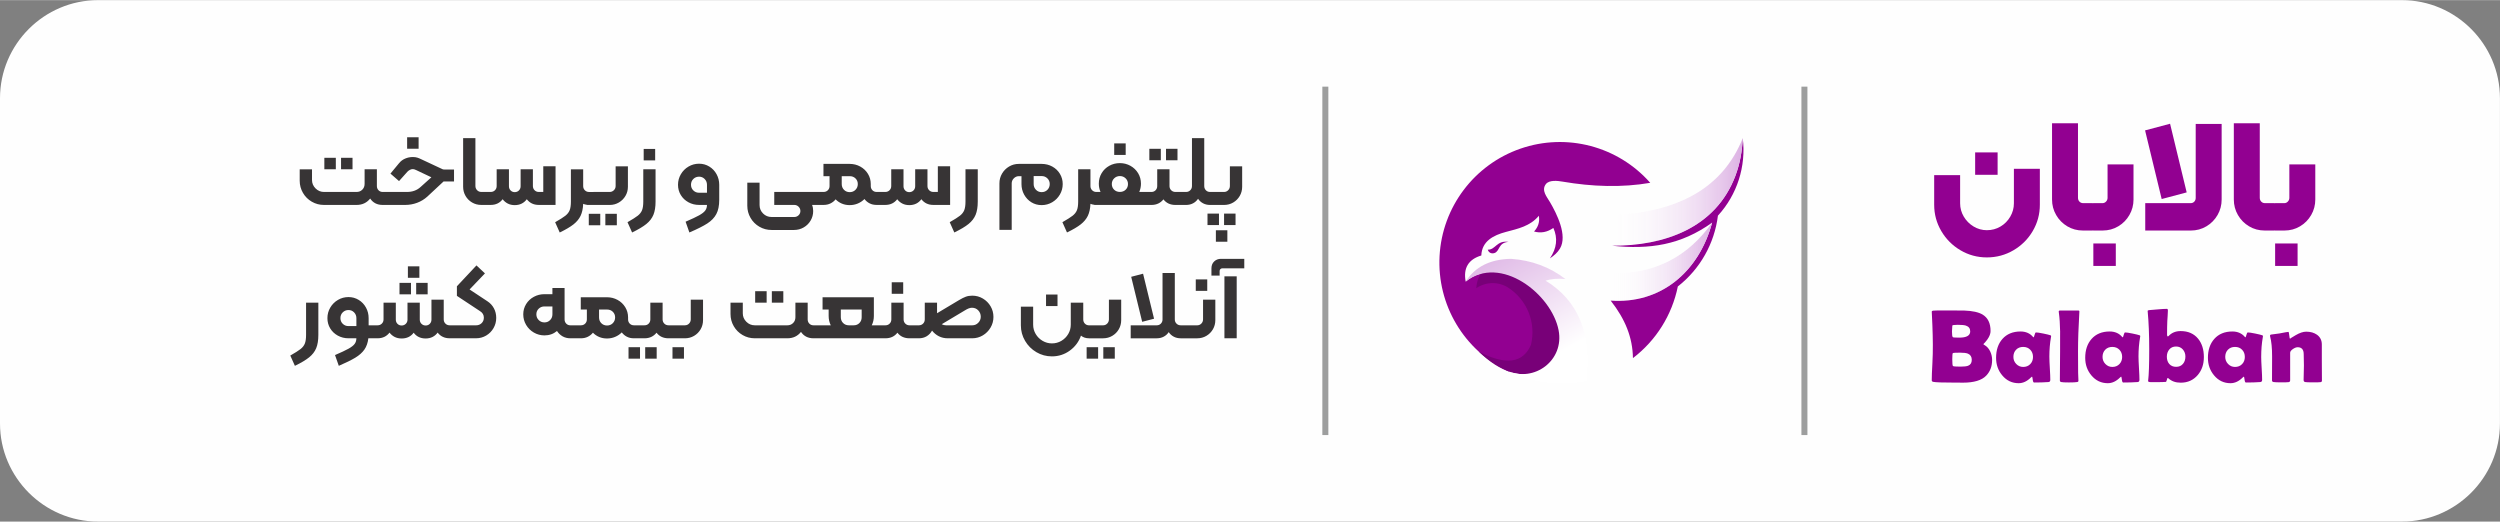
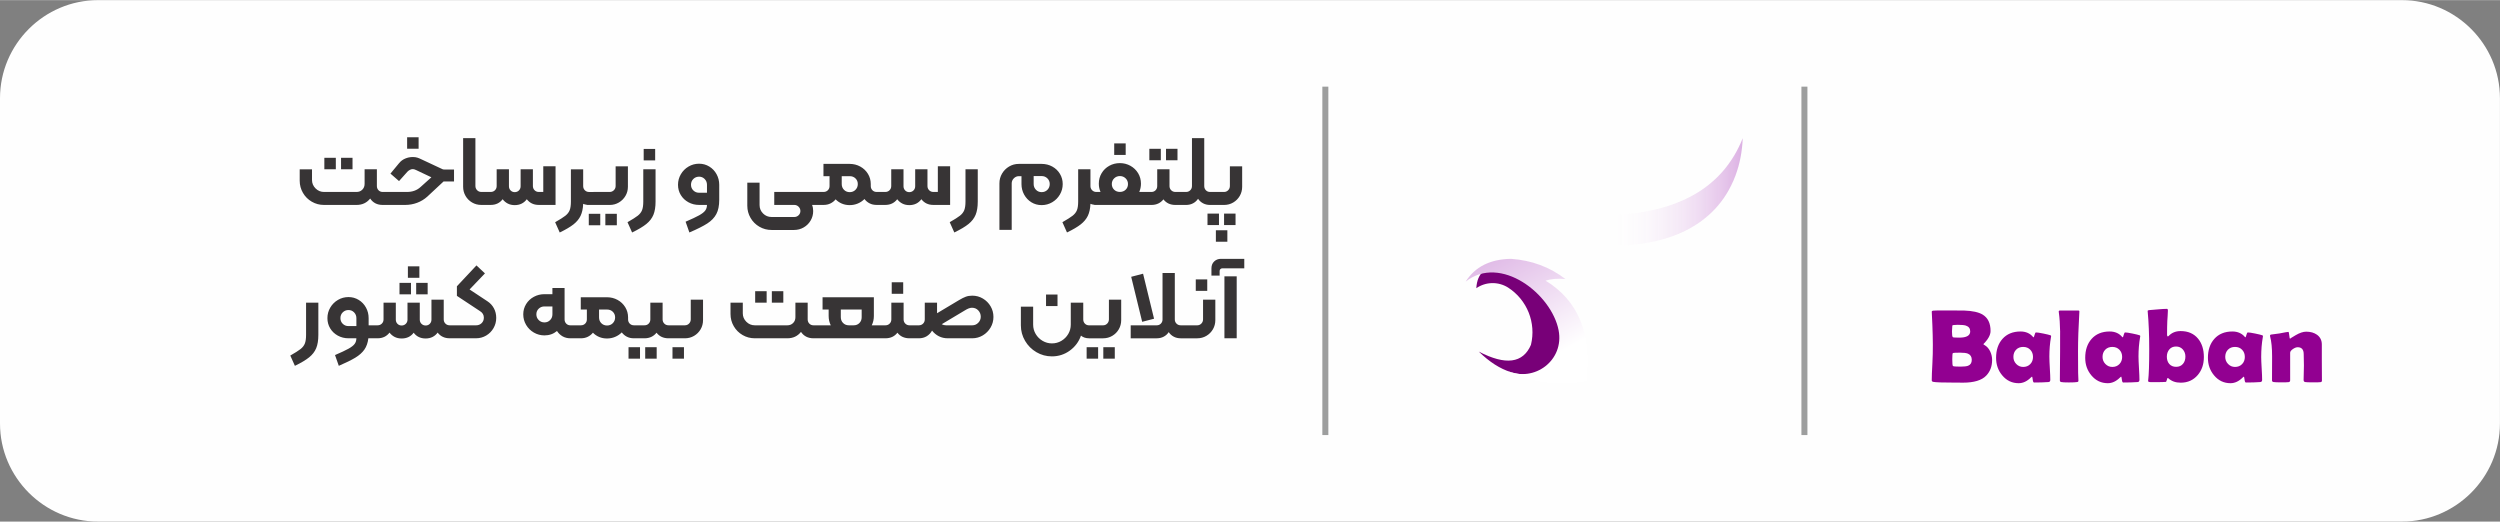
<svg xmlns="http://www.w3.org/2000/svg" xmlns:xlink="http://www.w3.org/1999/xlink" xml:space="preserve" width="3.613in" height="0.754in" version="1.1" style="shape-rendering:geometricPrecision; text-rendering:geometricPrecision; image-rendering:optimizeQuality; fill-rule:evenodd; clip-rule:evenodd" viewBox="0 0 3612.6 753.54">
  <rect x="0" y="0" width="3612.6" height="753.54" fill="#808080" stroke="none" />
  <defs>
    <style type="text/css">
   
    .fil0 {fill:#FEFEFE}
    .fil7 {fill:#9D9E9E}
    .fil4 {fill:#780078}
    .fil1 {fill:#920091}
    .fil8 {fill:#373435;fill-rule:nonzero}
    .fil6 {fill:#920091;fill-rule:nonzero}
    .fil2 {fill:url(#id0)}
    .fil3 {fill:url(#id1)}
    .fil5 {fill:url(#id2)}
   
  </style>
    <linearGradient id="id0" gradientUnits="userSpaceOnUse" x1="2326.15" y1="277.21" x2="2518.35" y2="277.21">
      <stop offset="0" style="stop-opacity:0; stop-color:white" />
      <stop offset="1" style="stop-opacity:1; stop-color:#DCB1E3" />
    </linearGradient>
    <linearGradient id="id1" gradientUnits="userSpaceOnUse" xlink:href="#id0" x1="2327.49" y1="378.05" x2="2474.11" y2="378.05">
  </linearGradient>
    <linearGradient id="id2" gradientUnits="userSpaceOnUse" x1="2109.23" y1="385.83" x2="2197.21" y2="541.93">
      <stop offset="0" style="stop-opacity:1; stop-color:#DEB6E5" />
      <stop offset="1" style="stop-opacity:1; stop-color:white" />
    </linearGradient>
  </defs>
  <g id="Layer_x0020_1">
    <path class="fil0" d="M141.73 0l3329.06 0c77.95,0 141.73,63.78 141.73,141.73l0 470.06c0,77.95 -63.78,141.73 -141.73,141.73l-3329.06 0c-77.95,0 -141.73,-63.78 -141.73,-141.73l0 -470.06c0,-77.95 63.78,-141.73 141.73,-141.73z" />
-     <path class="fil1" d="M2482.48 311.43c27.74,-30.27 40.85,-71.16 35.87,-111.92 -0.87,18.77 -4,36.63 -10.63,54.27 -28.46,75.71 -103.06,101.48 -178.33,101.12 54.46,5.69 99.42,-0.95 144.72,-33.41 -19.56,72.21 -75.04,117.8 -146.62,112.73 21.03,26.76 31.72,53.17 32.17,83.08 33.45,-25.52 56.5,-62.31 64.88,-103.54 32.07,-25.11 52.9,-61.91 57.93,-102.33z" />
    <path class="fil2" d="M2326.15 310.65c2.16,29.5 3.24,44.25 3.24,44.25 75.28,0.36 149.87,-25.41 178.33,-101.12 6.63,-17.63 9.76,-35.5 10.63,-54.27 -28.58,71.12 -92.64,108.16 -192.19,111.13z" />
-     <path class="fil3" d="M2330.05 394.46c-1.7,26.5 -2.56,39.76 -2.56,39.76 71.58,5.07 127.06,-40.52 146.62,-112.72 -33.94,48.06 -81.69,74.59 -144.06,72.97z" />
-     <path class="fil1" d="M2384.69 264c-40.79,7.04 -83.61,5.68 -126.78,-1.74 -6.9,-1.19 -19.37,-2.76 -24.18,3.74 -6.72,9.09 1.54,18.19 6.09,25.96 9.8,16.81 25.6,48.05 14.44,66.93 -3.62,6.13 -8.78,10.38 -14.61,14.3 9.98,-14.57 11.65,-29.23 5.01,-43.99 -8.81,6.17 -18.11,7.89 -27.89,5.15 6.12,-6.66 8.43,-14.24 6.91,-22.74 -12.36,15.02 -30.03,18.68 -47.76,23.4 -17.79,4.74 -34.62,13.31 -35.35,33.99 -18.72,5.61 -26.26,18.2 -22.61,37.76 53.46,-45.62 146.52,34.23 134.3,92.8 -4.14,19.85 -18.82,36.54 -39.67,38.87 -10.64,1.19 -23.03,0.95 -33.04,-1.95 -63.89,-30.26 -103.14,-96.16 -99.32,-166.75 3.82,-70.59 49.96,-131.87 116.74,-155.06 66.79,-23.19 140.96,-3.69 187.71,49.35zm-234.78 96.59c11.23,0.4 12.78,-13.87 29.91,-11.23 -14.98,0.98 -12.33,13.46 -20.22,16.09 -4.32,1.44 -8.4,-0.43 -9.7,-4.85z" />
    <path class="fil4" d="M2144.05 391.25c-6.51,5.46 -10.08,13.8 -10.72,25.01 13.7,-9.44 31.71,-9.82 45.81,-0.97 27.61,17.69 40.93,50.98 33.13,82.84 -11.47,26.69 -36.59,29.94 -75.37,9.74 30.66,29.96 61.87,39.54 93.23,28.91 27.53,-13.8 34.89,-40.33 22.09,-79.59 -29.84,-50.79 -65.9,-72.77 -108.18,-65.94z" />
    <path class="fil5" d="M2178.06 535.75c35.13,17 76.2,22.55 114.43,14.66 8.11,-67.7 -11.58,-116.06 -59.08,-145.06 8.25,-2.59 17.83,-3.35 28.75,-2.28 -22.56,-17.36 -48.76,-27.11 -78.61,-29.24 -30.17,0.5 -52.03,11.46 -65.58,32.91 50.44,-39.82 124.22,18.06 134.28,70.34 8.38,43.57 -35.05,75.69 -74.18,58.67z" />
-     <path class="fil6" d="M2854.17 219.99l32.46 0 0 32.46 -32.46 0 0 -32.46zm16.92 151.79c-13.72,0 -26.41,-3.43 -38.06,-10.29 -11.66,-6.86 -20.92,-16.12 -27.78,-27.78 -6.86,-11.66 -10.29,-24.35 -10.29,-38.06l0 -42.75 37.49 0 0 40.69c0,6.86 1.75,13.26 5.26,19.2 3.51,5.94 8.23,10.71 14.17,14.29 5.94,3.58 12.35,5.37 19.2,5.37 7.16,0 13.72,-1.75 19.66,-5.26 5.94,-3.5 10.67,-8.27 14.17,-14.29 3.51,-6.02 5.26,-12.46 5.26,-19.31l0 -49.83 37.49 0 0 51.89c0,13.71 -3.43,26.4 -10.29,38.06 -6.86,11.66 -16.15,20.92 -27.89,27.78 -11.73,6.86 -24.54,10.29 -38.4,10.29zm138.77 -38.86c-8.23,0 -15.74,-2.02 -22.52,-6.06 -6.78,-4.04 -12.15,-9.48 -16.12,-16.34 -3.96,-6.86 -5.94,-14.33 -5.94,-22.41l0 -110.18 37.49 0 0 107.67c0,2.28 0.72,4.15 2.17,5.6 1.44,1.45 3.24,2.17 5.37,2.17l13.03 0c0.35,0 0.65,0.04 0.92,0.12 0.27,-0.08 0.57,-0.12 0.92,-0.12l13.03 0c1.98,0 3.69,-0.76 5.14,-2.29 1.45,-1.52 2.17,-3.35 2.17,-5.48l0 -48.24 37.49 0 0 50.75c0,8.08 -1.98,15.55 -5.94,22.41 -3.96,6.86 -9.33,12.31 -16.12,16.34 -6.78,4.04 -14.29,6.06 -22.52,6.06l-13.26 0c-0.35,0 -0.65,-0.04 -0.92,-0.12 -0.27,0.08 -0.57,0.12 -0.92,0.12l-13.49 0zm15.1 18.74l32.46 0 0 32.46 -32.46 0 0 -32.46zm74.76 -163.45l36.12 -9.6 24 99.21 -36.12 9.6 -24 -99.21zm65.84 105.16c2.13,0 3.89,-0.72 5.26,-2.17 1.37,-1.44 2.06,-3.24 2.06,-5.37l0 -106.98 37.49 0 0 109.27c0,8.08 -1.98,15.55 -5.94,22.41 -3.96,6.86 -9.33,12.31 -16.12,16.34 -6.78,4.04 -14.29,6.06 -22.52,6.06l-65.83 0 0 -39.55 65.61 0zm106.99 39.55c-8.23,0 -15.74,-2.02 -22.52,-6.06 -6.78,-4.04 -12.15,-9.48 -16.12,-16.34 -3.96,-6.86 -5.94,-14.33 -5.94,-22.41l0 -110.18 37.49 0 0 107.67c0,2.28 0.72,4.15 2.17,5.6 1.44,1.45 3.24,2.17 5.37,2.17l13.03 0c0.35,0 0.65,0.04 0.92,0.12 0.27,-0.08 0.57,-0.12 0.92,-0.12l13.03 0c1.98,0 3.69,-0.76 5.14,-2.29 1.45,-1.52 2.17,-3.35 2.17,-5.48l0 -48.24 37.49 0 0 50.75c0,8.08 -1.98,15.55 -5.94,22.41 -3.96,6.86 -9.33,12.31 -16.12,16.34 -6.78,4.04 -14.29,6.06 -22.52,6.06l-13.26 0c-0.35,0 -0.65,-0.04 -0.92,-0.12 -0.27,0.08 -0.57,0.12 -0.92,0.12l-13.49 0zm15.1 18.74l32.46 0 0 32.46 -32.46 0 0 -32.46z" />
    <path class="fil6" d="M2878.67 520.14c0,9.02 -2.81,16.5 -8.46,22.42 -6.43,6.81 -17.7,10.22 -33.82,10.22 -1.23,0 -2.99,-0.02 -5.3,-0.07 -2.36,0 -4.09,0 -5.22,0 -18.11,0 -28.85,-0.38 -32.29,-1.1 -1.43,-0.3 -2.13,-1.06 -2.13,-2.29 0,-5.25 0.3,-13.18 0.9,-23.83 1.09,-19.35 0.74,-36.58 0,-55.97 -0.15,-4.02 -0.43,-10.07 -0.83,-18.11l-0.07 -1.03c-0.05,-0.93 0.72,-1.48 2.31,-1.68 1.61,-0.2 7.28,-0.3 17.05,-0.3 15.67,0 24.81,0.05 27.47,0.15 12.08,0.43 20.99,2.41 26.74,5.88 7.61,4.67 11.4,12.56 11.4,23.65 0,2.89 -0.88,5.95 -2.66,9.19 -1.28,2.31 -2.94,4.62 -5,6.93 -1.83,2.01 -2.74,2.94 -2.74,2.79 0,0.35 0.63,0.88 1.91,1.61 3.44,1.96 6.13,5.07 8.11,9.34 1.76,3.82 2.64,7.89 2.64,12.2zm-31.64 -41.46c0,-4.22 -2.11,-7.01 -6.33,-8.39 -2.33,-0.73 -6.2,-1.11 -11.6,-1.11 -5.27,0 -7.93,0.4 -7.93,1.18 0,0.93 -0.07,2.33 -0.25,4.22 -0.17,1.89 -0.25,3.31 -0.25,4.24 0,4.9 0.43,7.63 1.26,8.24 0.53,0.43 3.64,0.65 9.32,0.65 10.52,0 15.79,-3.01 15.79,-9.04zm2.26 41.15c0,-4.39 -1.83,-7.38 -5.52,-8.96 -2.36,-0.98 -6.2,-1.45 -11.5,-1.45 -6.35,0 -9.79,0.22 -10.35,0.7 -0.53,0.45 -0.8,3.46 -0.8,8.99 0,5.78 0.33,8.96 0.96,9.57 0.65,0.63 4.19,0.93 10.62,0.93 5.32,0 9.04,-0.43 11.22,-1.25 3.59,-1.41 5.37,-4.24 5.37,-8.52zm112.12 -4.69c0,3.76 0.22,9.39 0.68,16.82 0.45,7.46 0.68,13.06 0.68,16.77 0,1.96 -0.85,3.02 -2.58,3.17 -6.08,0.45 -13.06,0.65 -20.92,0.65 -0.93,0 -1.56,-1.41 -1.89,-4.19 -0.3,-2.81 -0.68,-4.24 -1.13,-4.3 -0.4,0.2 -0.9,0.6 -1.53,1.23 -5.5,5.5 -11.37,8.26 -17.65,8.26 -9.57,0 -17.48,-3.77 -23.76,-11.32 -5.93,-7.06 -8.89,-15.5 -8.89,-25.31 0,-11.33 3.06,-20.44 9.19,-27.35 6.35,-7.16 15.09,-10.75 26.16,-10.75 7.66,0 13.74,2.69 18.2,8.06 0.2,0.25 0.38,0.38 0.53,0.38 0.45,0 0.98,-1.18 1.56,-3.54 0.57,-2.36 1.26,-3.54 2.06,-3.54 1.81,0 5.25,0.53 10.35,1.56 4.82,0.98 8.31,1.81 10.39,2.51 0.73,0.3 1.11,0.68 1.11,1.18 0,0.2 -0.08,0.7 -0.23,1.53 -1.56,8.89 -2.33,18.28 -2.33,28.17zm-23.65 0.4c0,-4.17 -1.31,-7.61 -3.94,-10.32 -2.61,-2.74 -6.03,-4.09 -10.25,-4.09 -4.22,0 -7.63,1.35 -10.24,4.04 -2.61,2.71 -3.89,6.15 -3.89,10.37 0,3.99 1.35,7.41 4.12,10.24 2.74,2.84 6.07,4.27 10.02,4.27 4.17,0 7.56,-1.35 10.22,-4.09 2.64,-2.71 3.97,-6.18 3.97,-10.42zm65.06 -7.94c0,13.41 0.05,23.68 0.15,30.83 0,1.13 0.07,3.07 0.22,5.8 0.15,2.51 0.22,4.44 0.22,5.82 0,1.03 -0.6,1.63 -1.83,1.83 -2.21,0.4 -6.18,0.58 -11.9,0.58 -5.88,0 -9.62,-0.18 -11.25,-0.58 -1.08,-0.25 -1.68,-0.91 -1.83,-1.98 0,-0.15 0,-1.2 0,-3.16 0,-4.37 0.05,-10.9 0.15,-19.61 0.1,-8.69 0.15,-15.22 0.15,-19.54 0,-20.59 0.03,-29.98 0.07,-28.17 -0.15,-10.82 -0.78,-20.16 -1.88,-28.02 -0.1,-0.53 -0.15,-0.95 -0.15,-1.26 0,-1.08 0.63,-1.61 1.91,-1.61l26.24 0c1.23,0 1.78,0.5 1.68,1.53l-0.07 1.33c-1.26,21.19 -1.89,39.93 -1.89,56.2zm87.41 7.54c0,3.76 0.23,9.39 0.68,16.82 0.45,7.46 0.68,13.06 0.68,16.77 0,1.96 -0.85,3.02 -2.59,3.17 -6.08,0.45 -13.06,0.65 -20.92,0.65 -0.93,0 -1.56,-1.41 -1.89,-4.19 -0.3,-2.81 -0.68,-4.24 -1.13,-4.3 -0.4,0.2 -0.9,0.6 -1.53,1.23 -5.5,5.5 -11.37,8.26 -17.65,8.26 -9.57,0 -17.48,-3.77 -23.76,-11.32 -5.93,-7.06 -8.89,-15.5 -8.89,-25.31 0,-11.33 3.06,-20.44 9.19,-27.35 6.35,-7.16 15.09,-10.75 26.16,-10.75 7.66,0 13.74,2.69 18.2,8.06 0.2,0.25 0.38,0.38 0.53,0.38 0.45,0 0.98,-1.18 1.56,-3.54 0.58,-2.36 1.26,-3.54 2.06,-3.54 1.81,0 5.25,0.53 10.35,1.56 4.82,0.98 8.31,1.81 10.39,2.51 0.73,0.3 1.11,0.68 1.11,1.18 0,0.2 -0.07,0.7 -0.23,1.53 -1.56,8.89 -2.33,18.28 -2.33,28.17zm-23.65 0.4c0,-4.17 -1.31,-7.61 -3.94,-10.32 -2.61,-2.74 -6.03,-4.09 -10.24,-4.09 -4.22,0 -7.63,1.35 -10.25,4.04 -2.61,2.71 -3.89,6.15 -3.89,10.37 0,3.99 1.35,7.41 4.12,10.24 2.74,2.84 6.07,4.27 10.02,4.27 4.17,0 7.56,-1.35 10.22,-4.09 2.64,-2.71 3.97,-6.18 3.97,-10.42zm118.09 0.37c0,10.32 -2.94,18.93 -8.84,25.84 -6.28,7.36 -14.49,11.05 -24.58,11.05 -7.36,0 -13.31,-2.11 -17.83,-6.35 -0.35,-0.3 -0.63,-0.45 -0.88,-0.45 -0.48,0 -0.95,0.91 -1.35,2.71 -0.43,1.78 -0.93,2.79 -1.51,2.96 -0.83,0.25 -7.83,0.37 -20.97,0.37 -3.09,0 -4.65,-0.55 -4.65,-1.68 0,-0.15 0.05,-0.53 0.15,-1.11 1,-7.81 1.5,-22.65 1.5,-44.57 0,-20.91 -0.73,-39.12 -2.19,-54.61l-0.07 -0.8c0,-0.8 0.76,-1.23 2.29,-1.33 1.08,-0.05 5.32,-0.4 12.78,-1.08 5.22,-0.48 9.49,-0.73 12.76,-0.73 0.93,0 1.41,0.8 1.41,2.44 0,1.91 -0.13,4.42 -0.35,7.56 -0.28,3.87 -0.45,6.43 -0.5,7.66 -0.22,4.85 -0.35,11.45 -0.35,19.83 0,1.53 0.4,2.29 1.18,2.29 0.4,0 0.75,-0.2 1.11,-0.6 4.42,-4.72 10.19,-7.08 17.35,-7.08 10.75,0 19.13,3.67 25.16,10.97 5.6,6.78 8.39,15.67 8.39,26.72zm-26.67 -0.8c0,-4.09 -1.26,-7.53 -3.74,-10.34 -2.51,-2.84 -5.75,-4.24 -9.77,-4.24 -4.12,0 -7.38,1.41 -9.74,4.24 -2.39,2.81 -3.56,6.3 -3.56,10.47 0,4.32 1.15,7.81 3.46,10.47 2.43,2.79 5.78,4.19 9.99,4.19 4.15,0 7.46,-1.46 9.89,-4.34 2.31,-2.71 3.46,-6.18 3.46,-10.45zm109.51 0.03c0,3.76 0.22,9.39 0.68,16.82 0.45,7.46 0.68,13.06 0.68,16.77 0,1.96 -0.85,3.02 -2.59,3.17 -6.07,0.45 -13.06,0.65 -20.92,0.65 -0.93,0 -1.56,-1.41 -1.88,-4.19 -0.3,-2.81 -0.68,-4.24 -1.13,-4.3 -0.4,0.2 -0.91,0.6 -1.53,1.23 -5.5,5.5 -11.37,8.26 -17.65,8.26 -9.57,0 -17.48,-3.77 -23.75,-11.32 -5.93,-7.06 -8.89,-15.5 -8.89,-25.31 0,-11.33 3.06,-20.44 9.19,-27.35 6.35,-7.16 15.09,-10.75 26.17,-10.75 7.66,0 13.74,2.69 18.2,8.06 0.2,0.25 0.38,0.38 0.53,0.38 0.45,0 0.98,-1.18 1.56,-3.54 0.58,-2.36 1.26,-3.54 2.06,-3.54 1.81,0 5.25,0.53 10.35,1.56 4.82,0.98 8.31,1.81 10.4,2.51 0.73,0.3 1.1,0.68 1.1,1.18 0,0.2 -0.07,0.7 -0.22,1.53 -1.56,8.89 -2.33,18.28 -2.33,28.17zm-23.65 0.4c0,-4.17 -1.31,-7.61 -3.94,-10.32 -2.61,-2.74 -6.02,-4.09 -10.24,-4.09 -4.22,0 -7.63,1.35 -10.24,4.04 -2.61,2.71 -3.89,6.15 -3.89,10.37 0,3.99 1.36,7.41 4.12,10.24 2.74,2.84 6.08,4.27 10.02,4.27 4.17,0 7.56,-1.35 10.22,-4.09 2.64,-2.71 3.97,-6.18 3.97,-10.42zm111.46 34.22c0,1.33 -0.68,2.08 -2.06,2.28 -1.38,0.2 -4.97,0.3 -10.75,0.3 -6.2,0 -10.02,-0.15 -11.5,-0.45 -1.46,-0.28 -2.21,-1.28 -2.21,-3.01 0,-2.31 0.08,-5.78 0.23,-10.45 0.15,-4.64 0.22,-8.16 0.22,-10.52 0,-1.81 -0.05,-4.52 -0.15,-8.13 -0.1,-3.59 -0.15,-6.3 -0.15,-8.14 0,-6.7 -2.91,-10.07 -8.76,-10.07 -1.91,0 -4.15,0.83 -6.7,2.51 -2.74,1.86 -4.12,3.69 -4.12,5.5l0 39.75c0,1.61 -0.76,2.51 -2.29,2.71 -1.7,0.2 -5.2,0.3 -10.5,0.3 -5.72,0 -9.44,-0.15 -11.15,-0.45 -1.53,-0.22 -2.29,-1.06 -2.29,-2.41 0,-3.84 0.03,-9.59 0.07,-17.3 0.05,-7.68 0.07,-13.48 0.07,-17.35 0,-12.2 -0.95,-21.8 -2.86,-28.78 -0.1,-0.43 -0.15,-0.8 -0.15,-1.11 0,-0.78 0.38,-1.3 1.11,-1.61 3.06,-0.35 7.18,-0.88 12.3,-1.63 7.76,-1.53 12.13,-2.29 13.11,-2.29 0.56,0 0.98,1.66 1.28,4.97 0.3,3.31 0.73,4.97 1.28,4.97 -0.53,0 2.11,-1.71 7.91,-5.12 5.83,-3.42 10.92,-5.12 15.29,-5.12 6.23,0 11.43,1.48 15.59,4.42 4.67,3.39 7,8.09 7,14.14l0 23.45c0,3.19 0.03,7.96 0.07,14.31 0.05,6.35 0.08,11.13 0.08,14.31z" />
    <polygon class="fil7" points="2603.12,125.02 2611.8,125.02 2611.8,628.49 2603.12,628.49 " />
    <polygon class="fil7" points="1910.84,125.02 1919.52,125.02 1919.52,628.49 1910.84,628.49 " />
    <path class="fil8" d="M468.69 227.85l16.59 0 0 16.59 -16.59 0 0 -16.59zm-49.18 285.74c6.92,-3.94 11.85,-7.07 14.78,-9.37 2.93,-2.31 5,-4.95 6.2,-7.93 1.2,-2.98 1.8,-7.17 1.8,-12.55l0 -46.59 17.74 0 0 46.59c0,7.79 -1.03,14.19 -3.1,19.19 -2.07,5 -5.48,9.43 -10.24,13.27 -4.76,3.85 -11.61,7.93 -20.55,12.26l-6.63 -14.86zm119.86 -43.7l0.09 0 6.26 0c2.41,0 4.42,-0.81 6.06,-2.45 1.63,-1.64 2.45,-3.66 2.45,-6.06l0 -24.23 17.74 0 0 24.52c0,2.41 0.79,4.43 2.38,6.06 1.59,1.63 3.58,2.45 5.99,2.45 2.4,0 4.42,-0.82 6.06,-2.45 1.64,-1.63 2.45,-3.65 2.45,-6.06l0 -24.52 17.74 0 0 24.52c0,2.41 0.82,4.43 2.45,6.06 1.63,1.63 3.65,2.45 6.06,2.45 2.4,0 4.4,-0.82 5.98,-2.45 1.59,-1.63 2.38,-3.65 2.38,-6.06l0 -28.85 17.74 0 0 28.56c0,2.4 0.82,4.42 2.45,6.06 1.63,1.63 3.65,2.45 6.06,2.45l6.26 0 0.09 0 0.09 0 32.07 0c2.98,0 5.55,-1.03 7.72,-3.1 2.16,-2.07 3.24,-4.74 3.24,-8.01 0,-4.04 -1.92,-7.21 -5.77,-9.52l-33.18 -21.92 0 -13.85 28.27 -30.15 12.26 11.54 -22.21 23.22 25.96 17.17c3.94,2.59 7.02,5.96 9.23,10.09 2.21,4.13 3.32,8.75 3.32,13.85 0,5.29 -1.3,10.19 -3.89,14.71 -2.6,4.52 -6.13,8.1 -10.6,10.75 -4.47,2.64 -9.35,3.96 -14.64,3.96l-31.79 0 -0.09 0 -0.09 0 -6.26 0c-7.31,0 -13.08,-2.74 -17.31,-8.22 -1.92,2.69 -4.35,4.78 -7.28,6.27 -2.93,1.49 -6.28,2.24 -10.02,2.24 -3.75,0 -7.09,-0.72 -10.02,-2.16 -2.93,-1.44 -5.36,-3.51 -7.28,-6.2 -4.14,5.58 -9.95,8.37 -17.45,8.37 -3.75,0 -7.09,-0.74 -10.03,-2.24 -2.93,-1.49 -5.41,-3.58 -7.43,-6.27 -4.23,5.48 -9.95,8.22 -17.17,8.22l-6.26 0 -0.09 0 -0.09 0 -6.98 0c-0.77,6.54 -2.69,12 -5.77,16.37 -3.08,4.37 -7.45,8.27 -13.13,11.69 -5.67,3.41 -13.61,7.33 -23.8,11.76l-5.48 -15.58c8.75,-3.75 15.24,-6.8 19.47,-9.16 4.23,-2.35 7.19,-4.66 8.87,-6.92 1.68,-2.26 2.52,-4.98 2.52,-8.15l-11.39 0c-5.58,0 -10.7,-1.28 -15.36,-3.82 -4.67,-2.55 -8.34,-6.03 -11.04,-10.46 -2.69,-4.42 -4.04,-9.37 -4.04,-14.85 0,-5.48 1.37,-10.56 4.11,-15.22 2.74,-4.66 6.44,-8.36 11.11,-11.11 4.66,-2.74 9.73,-4.11 15.22,-4.11 5.38,0 10.31,1.37 14.78,4.11 4.47,2.74 7.98,6.44 10.53,11.11 2.55,4.67 3.82,9.74 3.82,15.22l0 10.38 6.54 0 0.09 0zm-24.37 -10.38c0,-3.27 -1.11,-6.04 -3.32,-8.3 -2.21,-2.26 -4.9,-3.39 -8.07,-3.39 -3.27,0 -6.04,1.11 -8.3,3.32 -2.26,2.21 -3.39,5 -3.39,8.37 0,3.27 1.13,6.01 3.39,8.22 2.26,2.21 5.02,3.31 8.3,3.31l11.39 0 0 -11.54zm91.01 -74.86l0 16.59 -16.59 0 0 -16.59 16.59 0zm-12.12 23.94l0 16.59 -16.59 0 0 -16.59 16.59 0zm7.5 16.59l0 -16.59 16.59 0 0 16.59 -16.59 0zm229.2 44.71l0.09 0 8.85 0c2.41,0 4.43,-0.81 6.06,-2.45 1.63,-1.64 2.45,-3.66 2.45,-6.06l0 -14.28 -8.8 0 0 -17.74 37.93 0c5.48,0 10.56,1.27 15.22,3.82 4.66,2.55 8.36,6.06 11.1,10.53 2.74,4.47 4.11,9.4 4.11,14.78l0 2.89c0,2.4 0.79,4.42 2.38,6.06 1.59,1.63 3.58,2.45 5.99,2.45l6.25 0 0.09 0 0.09 0 9 0c2.41,0 4.4,-0.81 5.98,-2.45 1.59,-1.64 2.38,-3.66 2.38,-6.06l0 -24.23 17.74 0 0 24.23c0,2.4 0.82,4.42 2.45,6.06 1.63,1.63 3.65,2.45 6.06,2.45l9 0 0.09 0 0.09 0 14.62 0c2.31,0 4.28,-0.84 5.91,-2.52 1.63,-1.68 2.45,-3.72 2.45,-6.13l0 -28.41 17.74 0 0 29.57c0,4.81 -1.15,9.21 -3.46,13.2 -2.31,3.99 -5.46,7.17 -9.45,9.52 -3.99,2.36 -8.39,3.54 -13.2,3.54l-14.62 0 -0.09 0 -0.09 0 -9 0c-7.41,0 -13.17,-2.69 -17.31,-8.08 -2.02,2.6 -4.49,4.59 -7.43,5.99 -2.93,1.39 -6.23,2.09 -9.88,2.09l-9 0 -0.09 0 -0.09 0 -6.25 0c-3.75,0 -7.09,-0.74 -10.03,-2.24 -2.93,-1.49 -5.41,-3.58 -7.43,-6.28 -2.79,2.79 -6.01,4.95 -9.67,6.49 -3.65,1.54 -7.55,2.31 -11.69,2.31 -4.04,0 -7.79,-0.72 -11.25,-2.16 -3.46,-1.44 -6.49,-3.51 -9.09,-6.2 -2.02,2.5 -4.5,4.47 -7.43,5.91 -2.93,1.44 -6.22,2.17 -9.88,2.17l-8.85 0 -0.09 0 -0.09 0 -6.26 0c-4.23,0 -7.98,-0.94 -11.25,-2.81 -3.27,-1.88 -5.96,-4.45 -8.08,-7.72 -5.09,4.23 -11.15,6.35 -18.17,6.35 -5.48,0 -10.57,-1.37 -15.29,-4.11 -4.71,-2.74 -8.44,-6.44 -11.18,-11.11 -2.74,-4.66 -4.11,-9.73 -4.11,-15.22 0,-5.38 1.37,-10.31 4.11,-14.78 2.74,-4.47 6.46,-7.98 11.18,-10.53 4.71,-2.55 9.81,-3.82 15.29,-3.82l11.54 0 0 -8.94 17.6 0 0 45.44c0,2.4 0.79,4.42 2.38,6.06 1.59,1.63 3.58,2.45 5.99,2.45l6.26 0 0.09 0zm-32.31 -27.26l-11.54 0c-3.27,0 -6.03,1.08 -8.29,3.24 -2.26,2.17 -3.39,4.88 -3.39,8.15 0,3.27 1.13,6.04 3.39,8.3 2.26,2.26 5.02,3.39 8.29,3.39 3.27,0 6.01,-1.13 8.22,-3.39 2.21,-2.26 3.31,-5.02 3.31,-8.3l0 -11.39zm78.9 27.55c3.37,0 6.16,-1.13 8.37,-3.39 2.21,-2.26 3.32,-5.03 3.32,-8.3 0,-3.27 -1.11,-5.98 -3.32,-8.15 -2.21,-2.16 -5,-3.24 -8.37,-3.24l-11.54 0 0 11.39c0,3.37 1.1,6.15 3.31,8.37 2.21,2.21 4.95,3.32 8.22,3.32zm31.06 31.3l16.59 0 0 16.59 -16.59 0 0 -16.59zm24.09 0l16.59 0 0 16.59 -16.59 0 0 -16.59zm39.43 0l16.59 0 0 16.59 -16.59 0 0 -16.59zm119.48 -80.92l16.59 0 0 16.59 -16.59 0 0 -16.59zm24.09 0l16.59 0 0 16.59 -16.59 0 0 -16.59zm-41.97 16.59l0 15.43c0,4.71 1.7,8.78 5.12,12.19 3.41,3.41 7.48,5.12 12.19,5.12l47.17 0c3.27,0 6.01,-1.11 8.22,-3.31 2.21,-2.21 3.32,-5 3.32,-8.37l0 -21.06 17.74 0 0 24.23c0,2.4 0.79,4.42 2.38,6.06 1.59,1.63 3.58,2.45 5.99,2.45l6.26 0 0.09 0 0.09 0 18.52 0c-2.02,-4.23 -3.03,-8.7 -3.03,-13.41l0 -9.37 -8.8 0 0 -17.74 74.14 0 0 27.11c0,4.71 -1.01,9.19 -3.03,13.41l12.46 0 0.09 0 0.09 0 7.12 0c2.4,0 4.42,-0.81 6.06,-2.45 1.63,-1.64 2.45,-3.66 2.45,-6.06l0 -24.23 17.74 0 0 24.23c0,2.4 0.81,4.42 2.45,6.06 1.64,1.63 3.65,2.45 6.06,2.45l7.12 0 0.09 0 0.09 0 6.26 0c2.41,0 4.42,-0.81 6.06,-2.45 1.63,-1.64 2.45,-3.66 2.45,-6.06l0 -24.23 17.74 0 0 15.29 31.87 -19.04c3.75,-2.21 6.97,-3.82 9.67,-4.83 2.69,-1.01 5.82,-1.52 9.37,-1.52 5.58,0 10.7,1.4 15.36,4.19 4.67,2.79 8.37,6.52 11.11,11.18 2.74,4.67 4.11,9.78 4.11,15.36 0,5.57 -1.39,10.72 -4.18,15.43 -2.79,4.71 -6.52,8.46 -11.18,11.25 -4.66,2.79 -9.78,4.18 -15.36,4.18l-35.2 0c-4.81,0 -9.13,-0.98 -12.98,-2.96 -3.85,-1.97 -7.11,-4.69 -9.81,-8.15 -1.93,3.46 -4.5,6.18 -7.72,8.15 -3.22,1.97 -7,2.96 -11.32,2.96l-6.26 0 -0.09 0 -0.09 0 -7.12 0c-7.5,0 -13.32,-2.69 -17.45,-8.08 -4.13,5.39 -9.91,8.08 -17.31,8.08l-7.12 0 -0.09 0 -0.09 0 -90.26 0 -0.09 0 -0.09 0 -6.26 0c-7.89,0 -13.89,-3.08 -18.03,-9.23 -4.9,6.15 -11.44,9.23 -19.61,9.23l-47.17 0c-6.35,0 -12.21,-1.56 -17.6,-4.69 -5.38,-3.12 -9.64,-7.38 -12.76,-12.76 -3.13,-5.39 -4.69,-11.25 -4.69,-17.6l0 -16.44 17.74 0zm141.64 21.06c0,3.37 1.11,6.15 3.32,8.37 2.21,2.21 4.95,3.31 8.22,3.31l7.21 0c3.27,0 5.98,-1.11 8.15,-3.31 2.16,-2.21 3.24,-5 3.24,-8.37l0 -11.11 -30.15 0 0 11.11zm73.56 -50.48l16.59 0 0 16.59 -16.59 0 0 -16.59zm116.4 62.17c3.37,0 6.25,-1.22 8.65,-3.68 2.41,-2.45 3.61,-5.36 3.61,-8.72 0,-3.56 -1.2,-6.61 -3.61,-9.16 -2.4,-2.55 -5.43,-3.82 -9.09,-3.82 -1.44,0 -3,0.31 -4.69,0.94 -1.69,0.62 -3.82,1.75 -6.42,3.39l-32.59 19.47c1.92,1.06 3.99,1.59 6.2,1.59l37.93 0zm123.18 -44.43l0 16.59 -16.59 0 0 -16.59 16.59 0zm51.93 44.43l0.09 0 13.9 0c2.31,0 4.28,-0.84 5.91,-2.52 1.63,-1.68 2.45,-3.72 2.45,-6.13l0 -28.41 17.74 0 0 29.57c0,4.81 -1.15,9.21 -3.46,13.2 -2.31,3.99 -5.46,7.17 -9.45,9.52 -3.99,2.36 -8.39,3.54 -13.2,3.54l-13.9 0 -0.09 0 -0.09 0 -6.26 0c-4.71,0 -8.61,-1.3 -11.69,-3.89 -3.07,8.85 -8.44,16.06 -16.08,21.63 -7.64,5.58 -16.27,8.37 -25.89,8.37 -8.07,0 -15.55,-2.02 -22.43,-6.06 -6.87,-4.04 -12.33,-9.49 -16.37,-16.37 -4.04,-6.87 -6.06,-14.35 -6.06,-22.43l0 -26.97 17.74 0 0 25.96c0,4.9 1.22,9.42 3.68,13.56 2.45,4.13 5.77,7.43 9.95,9.88 4.18,2.45 8.68,3.68 13.48,3.68 5,0 9.57,-1.22 13.7,-3.68 4.13,-2.45 7.43,-5.74 9.88,-9.88 2.45,-4.14 3.68,-8.66 3.68,-13.56l0 -31.73 18.03 0 0 24.23c0,2.4 0.79,4.42 2.38,6.06 1.59,1.63 3.58,2.45 5.99,2.45l6.26 0 0.09 0zm-9.85 31.59l16.59 0 0 16.59 -16.59 0 0 -16.59zm24.09 0l16.59 0 0 16.59 -16.59 0 0 -16.59zm77.22 -31.59c2.4,0 4.4,-0.81 5.98,-2.45 1.59,-1.64 2.38,-3.66 2.38,-6.06l0 -67.07 17.74 0 0 67.07c0,2.4 0.81,4.42 2.45,6.06 1.63,1.63 3.65,2.45 6.06,2.45l6.11 0 0.09 0 0.09 0 17.65 0c2.31,0 4.28,-0.84 5.91,-2.52 1.64,-1.68 2.45,-3.72 2.45,-6.13l0 -28.41 17.74 0 0 29.57c0,4.81 -1.15,9.21 -3.46,13.2 -2.31,3.99 -5.46,7.17 -9.45,9.52 -3.99,2.36 -8.39,3.54 -13.2,3.54l-17.65 0 -0.09 0 -0.09 0 -6.11 0c-3.75,0 -7.11,-0.79 -10.09,-2.38 -2.98,-1.59 -5.39,-3.78 -7.21,-6.56 -1.83,2.79 -4.23,4.98 -7.21,6.56 -2.98,1.59 -6.35,2.38 -10.09,2.38l-37.65 0 0 -18.75 37.65 0zm-36.93 -70.1l17.17 -4.47 15.87 65.05 -17.17 4.47 -15.87 -65.05zm93.32 3.75l16.59 0 0 16.59 -16.59 0 0 -16.59zm22.65 -16.01c0,-4.13 1.32,-7.45 3.97,-9.95 2.64,-2.5 5.89,-3.75 9.73,-3.75l33.75 0 0 13.7 -31.59 0c-1.15,0 -2.11,0.36 -2.89,1.08 -0.77,0.72 -1.15,1.66 -1.15,2.81l0 6.64 -11.83 0 0 -10.53zm18.75 11.54l17.74 0 0 89.57 -17.74 0 0 -89.57zm-1276.51 -171.22l16.59 0 0 16.59 -16.59 0 0 -16.59zm-41.97 16.59l0 15.43c0,4.71 1.71,8.78 5.12,12.19 3.41,3.41 7.48,5.12 12.19,5.12l47.16 0c3.27,0 6.01,-1.1 8.22,-3.31 2.21,-2.21 3.32,-5 3.32,-8.37l0 -21.06 17.74 0 0 24.23c0,2.41 0.8,4.42 2.38,6.06 1.59,1.63 3.58,2.45 5.98,2.45l6.26 0 0.09 0 0.09 0 28.61 0c7.98,0 14.57,-2.4 19.76,-7.21l15.58 -13.99 -21.93 -10.39c-1.92,-0.96 -3.56,-1.44 -4.9,-1.44 -1.35,0 -2.69,0.34 -4.04,1.01 -1.35,0.67 -2.55,1.54 -3.61,2.6l-12.26 13.7 -12.4 -10.81 12.4 -15c2.41,-2.98 5.36,-5.22 8.87,-6.71 3.51,-1.49 7.19,-2.24 11.04,-2.24 2.5,0 4.66,0.29 6.49,0.87 1.83,0.58 3.61,1.3 5.34,2.17l31.15 14.57c0.58,0.29 1.39,0.43 2.45,0.43l14.13 0 0 17.31 -15.15 0 -23.36 21.78c-4.33,3.94 -9.26,6.94 -14.79,9.01 -5.53,2.07 -11.32,3.1 -17.38,3.1l-26.02 0 -0.09 0 -0.09 0 -6.26 0c-7.89,0 -13.89,-3.08 -18.03,-9.23 -4.91,6.15 -11.44,9.23 -19.62,9.23l-47.16 0c-6.35,0 -12.21,-1.56 -17.6,-4.69 -5.39,-3.12 -9.64,-7.38 -12.76,-12.76 -3.13,-5.39 -4.69,-11.25 -4.69,-17.59l0 -16.44 17.74 0zm137.46 -46.3l16.59 0 0 16.59 -16.59 0 0 -16.59zm107.02 97.79c-4.81,0 -9.2,-1.18 -13.2,-3.54 -3.99,-2.35 -7.14,-5.53 -9.44,-9.52 -2.31,-3.99 -3.46,-8.39 -3.46,-13.2l0 -70.24 17.74 0 0 69.09c0,2.41 0.82,4.45 2.45,6.13 1.63,1.69 3.65,2.52 6.06,2.52l7.26 0 0.09 0 0.09 0 6.26 0c2.41,0 4.42,-0.81 6.06,-2.45 1.63,-1.64 2.45,-3.65 2.45,-6.06l0 -24.23 17.74 0 0 24.52c0,2.41 0.79,4.43 2.38,6.06 1.59,1.63 3.58,2.45 5.98,2.45 2.41,0 4.43,-0.82 6.06,-2.45 1.63,-1.63 2.45,-3.65 2.45,-6.06l0 -24.52 17.74 0 0 24.23c0,2.41 0.82,4.42 2.45,6.06 1.63,1.63 3.61,2.45 5.91,2.45l6.63 0 0 -37.07 17.74 0 0 55.82 -24.37 0c-7.21,0 -12.93,-2.74 -17.17,-8.22 -4.23,5.67 -10.05,8.51 -17.45,8.51 -3.75,0 -7.09,-0.74 -10.02,-2.24 -2.93,-1.49 -5.41,-3.58 -7.43,-6.27 -4.23,5.48 -9.95,8.22 -17.17,8.22l-6.26 0 -0.09 0 -0.09 0 -7.41 0zm162.26 -18.75l0.09 0 23.42 0c2.31,0 4.3,-0.84 5.99,-2.52 1.68,-1.68 2.52,-3.72 2.52,-6.13l0 -28.41 17.74 0 0 29.57c0,4.81 -1.18,9.21 -3.54,13.2 -2.35,3.99 -5.53,7.16 -9.52,9.52 -3.99,2.36 -8.34,3.54 -13.05,3.54l-23.57 0 -0.09 0 -6.35 0 -0.15 0 -0.14 0 -2.16 0c-0.38,0 -0.69,-0.07 -0.92,-0.22 -1.81,-0.25 -3.52,-0.7 -5.14,-1.36 -0.29,6.92 -1.54,12.69 -3.75,17.31 -2.21,4.62 -5.65,8.75 -10.31,12.41 -4.66,3.65 -11.28,7.55 -19.83,11.68l-6.63 -14.85c6.92,-3.94 11.85,-7.07 14.78,-9.37 2.93,-2.31 5,-4.95 6.2,-7.93 1.2,-2.98 1.8,-7.17 1.8,-12.55l0 -46.59 17.74 0 0 24.23c0,2.41 0.82,4.42 2.45,6.06 1.61,1.61 3.59,2.42 5.94,2.45l0.11 0 6.35 0zm-6.78 31.59l16.59 0 0 16.59 -16.59 0 0 -16.59zm23.94 0l16.59 0 0 16.59 -16.59 0 0 -16.59zm55.39 -93.75l16.59 0 0 16.59 -16.59 0 0 -16.59zm-23.36 105.87c6.92,-3.94 11.85,-7.07 14.78,-9.37 2.93,-2.31 5,-4.95 6.2,-7.93 1.2,-2.98 1.8,-7.17 1.8,-12.55l0 -46.59 17.74 0 0 46.59c0,7.79 -1.04,14.19 -3.1,19.19 -2.07,5 -5.48,9.42 -10.24,13.27 -4.76,3.85 -11.61,7.93 -20.55,12.26l-6.63 -14.85zm83.94 -0.72c8.75,-3.75 15.24,-6.8 19.47,-9.16 4.23,-2.35 7.19,-4.66 8.87,-6.92 1.69,-2.26 2.53,-4.98 2.53,-8.15l-11.4 0c-5.57,0 -10.7,-1.28 -15.36,-3.82 -4.67,-2.55 -8.34,-6.03 -11.04,-10.46 -2.69,-4.42 -4.04,-9.37 -4.04,-14.85 0,-5.48 1.37,-10.56 4.11,-15.22 2.74,-4.67 6.44,-8.37 11.11,-11.11 4.67,-2.74 9.74,-4.11 15.22,-4.11 5.39,0 10.31,1.37 14.78,4.11 4.47,2.74 7.98,6.44 10.53,11.11 2.55,4.66 3.82,9.74 3.82,15.22l0 21.78c0,8.46 -1.39,15.31 -4.19,20.55 -2.79,5.24 -7.11,9.76 -12.98,13.56 -5.87,3.8 -14.52,8.15 -25.96,13.05l-5.48 -15.57zm30.87 -53.37c0,-3.27 -1.11,-6.04 -3.32,-8.3 -2.21,-2.26 -4.91,-3.39 -8.08,-3.39 -3.27,0 -6.03,1.11 -8.29,3.32 -2.26,2.21 -3.39,5 -3.39,8.37 0,3.27 1.13,6.01 3.39,8.22 2.26,2.21 5.02,3.32 8.29,3.32l11.4 0 0 -11.54zm159.67 10.38l0.09 0 8.85 0c2.41,0 4.43,-0.81 6.06,-2.45 1.63,-1.64 2.45,-3.65 2.45,-6.06l0 -14.28 -8.8 0 0 -17.74 37.93 0c5.48,0 10.56,1.28 15.22,3.82 4.67,2.55 8.37,6.06 11.11,10.53 2.74,4.47 4.11,9.4 4.11,14.78l0 2.89c0,2.41 0.8,4.42 2.38,6.06 1.59,1.63 3.58,2.45 5.98,2.45l6.26 0 0.09 0 0.09 0 6.26 0c2.41,0 4.42,-0.81 6.06,-2.45 1.63,-1.64 2.45,-3.65 2.45,-6.06l0 -24.23 17.74 0 0 24.52c0,2.41 0.79,4.43 2.38,6.06 1.59,1.63 3.58,2.45 5.98,2.45 2.41,0 4.43,-0.82 6.06,-2.45 1.63,-1.63 2.45,-3.65 2.45,-6.06l0 -24.52 17.74 0 0 24.23c0,2.41 0.82,4.42 2.45,6.06 1.63,1.63 3.61,2.45 5.91,2.45l6.63 0 0 -37.07 17.74 0 0 55.82 -24.37 0c-7.21,0 -12.93,-2.74 -17.17,-8.22 -4.23,5.67 -10.05,8.51 -17.45,8.51 -3.75,0 -7.09,-0.74 -10.02,-2.24 -2.93,-1.49 -5.41,-3.58 -7.43,-6.27 -4.23,5.48 -9.95,8.22 -17.17,8.22l-6.26 0 -0.09 0 -0.09 0 -6.26 0c-3.75,0 -7.09,-0.74 -10.02,-2.24 -2.93,-1.49 -5.41,-3.58 -7.43,-6.27 -2.79,2.79 -6.01,4.95 -9.66,6.49 -3.66,1.54 -7.55,2.31 -11.69,2.31 -4.04,0 -7.79,-0.72 -11.25,-2.16 -3.46,-1.44 -6.49,-3.51 -9.09,-6.2 -2.02,2.5 -4.5,4.47 -7.43,5.91 -2.93,1.44 -6.23,2.17 -9.88,2.17l-8.85 0 -0.09 0 -0.09 0 -7.7 0c1.06,2.69 1.59,5.63 1.59,8.8 0,5 -1.22,9.59 -3.68,13.77 -2.45,4.19 -5.79,7.5 -10.02,9.95 -4.23,2.45 -8.89,3.68 -13.99,3.68l-32.45 0c-6.35,0 -12.21,-1.56 -17.6,-4.69 -5.39,-3.13 -9.64,-7.38 -12.76,-12.76 -3.13,-5.39 -4.69,-11.25 -4.69,-17.6l0 -33.32 17.74 0 0 32.45c0,4.71 1.69,8.75 5.05,12.12 3.36,3.36 7.45,5.05 12.26,5.05l32.88 0c2.41,0 4.47,-0.84 6.2,-2.52 1.73,-1.69 2.59,-3.73 2.59,-6.13 0,-2.41 -0.87,-4.47 -2.59,-6.2 -1.73,-1.73 -3.8,-2.59 -6.2,-2.59l-28.99 0 0 -18.75 62.36 0 0.09 0zm46.59 0.29c3.37,0 6.15,-1.13 8.37,-3.39 2.21,-2.26 3.32,-5.02 3.32,-8.3 0,-3.27 -1.11,-5.98 -3.32,-8.15 -2.21,-2.16 -5,-3.24 -8.37,-3.24l-11.54 0 0 11.39c0,3.37 1.11,6.15 3.32,8.37 2.21,2.21 4.95,3.32 8.22,3.32zm144.52 43.41c6.92,-3.94 11.85,-7.07 14.78,-9.37 2.93,-2.31 5,-4.95 6.2,-7.93 1.2,-2.98 1.8,-7.17 1.8,-12.55l0 -46.59 17.74 0 0 46.59c0,7.79 -1.04,14.19 -3.1,19.19 -2.07,5 -5.48,9.42 -10.24,13.27 -4.76,3.85 -11.61,7.93 -20.55,12.26l-6.63 -14.85zm71.83 -56.11c0,-5.1 1.25,-9.78 3.75,-14.06 2.5,-4.28 5.89,-7.69 10.17,-10.24 4.28,-2.55 8.96,-3.82 14.06,-3.82l33.03 0c5.57,0 10.7,1.28 15.36,3.82 4.66,2.55 8.34,6.06 11.03,10.53 2.69,4.47 4.04,9.4 4.04,14.78 0,5.48 -1.37,10.56 -4.11,15.22 -2.74,4.67 -6.44,8.37 -11.11,11.11 -4.67,2.74 -9.74,4.11 -15.22,4.11 -5.48,0 -10.43,-1.37 -14.86,-4.11 -4.42,-2.74 -7.91,-6.44 -10.46,-11.11 -2.55,-4.66 -3.82,-9.74 -3.82,-15.22l0 -11.39 -3.75 0c-2.79,0 -5.22,1.04 -7.28,3.1 -2.07,2.07 -3.1,4.5 -3.1,7.28l0 67.21 -17.74 0 0 -67.21zm61.01 12.69c3.37,0 6.15,-1.13 8.37,-3.39 2.21,-2.26 3.31,-5.02 3.31,-8.3 0,-3.27 -1.13,-6.01 -3.39,-8.22 -2.26,-2.21 -5.02,-3.32 -8.29,-3.32l-11.54 0 0 11.54c0,3.27 1.11,6.04 3.32,8.3 2.21,2.26 4.95,3.39 8.22,3.39zm85.47 18.46l-0.09 0 -6.35 0 -0.15 0 -0.14 0 -2.16 0c-0.38,0 -0.69,-0.07 -0.92,-0.22 -1.81,-0.25 -3.52,-0.7 -5.14,-1.36 -0.29,6.92 -1.54,12.69 -3.75,17.31 -2.21,4.62 -5.65,8.75 -10.31,12.41 -4.66,3.65 -11.28,7.55 -19.83,11.68l-6.63 -14.85c6.92,-3.94 11.85,-7.07 14.78,-9.37 2.93,-2.31 5,-4.95 6.2,-7.93 1.2,-2.98 1.8,-7.17 1.8,-12.55l0 -46.59 17.74 0 0 24.23c0,2.41 0.82,4.42 2.45,6.06 1.61,1.61 3.59,2.42 5.94,2.45l0.11 0 6.06 0c-1.63,-3.75 -2.45,-7.74 -2.45,-11.97 0,-5.58 1.35,-10.63 4.04,-15.15 2.69,-4.52 6.37,-8.07 11.04,-10.67 4.67,-2.59 9.78,-3.89 15.36,-3.89 5.48,0 10.55,1.3 15.22,3.89 4.66,2.6 8.36,6.15 11.11,10.67 2.74,4.52 4.11,9.57 4.11,15.15 0,4.23 -0.82,8.22 -2.45,11.97l8.42 0 0.09 0 0.09 0 9 0c2.41,0 4.4,-0.81 5.98,-2.45 1.59,-1.64 2.38,-3.65 2.38,-6.06l0 -24.23 17.74 0 0 24.23c0,2.41 0.82,4.42 2.45,6.06 1.63,1.63 3.65,2.45 6.06,2.45l9 0 0.09 0 0.09 0 6.26 0c2.41,0 4.42,-0.81 6.06,-2.45 1.63,-1.64 2.45,-3.65 2.45,-6.06l0 -69.23 17.74 0 0 69.23c0,2.41 0.79,4.42 2.38,6.06 1.59,1.63 3.58,2.45 5.98,2.45l6.26 0 0.09 0 0.09 0 13.9 0c2.31,0 4.28,-0.84 5.91,-2.52 1.63,-1.68 2.45,-3.72 2.45,-6.13l0 -28.41 17.74 0 0 29.57c0,4.81 -1.16,9.21 -3.46,13.2 -2.31,3.99 -5.46,7.16 -9.44,9.52 -3.99,2.36 -8.39,3.54 -13.2,3.54l-13.9 0 -0.09 0 -0.09 0 -6.26 0c-3.75,0 -7.11,-0.79 -10.09,-2.38 -2.98,-1.59 -5.39,-3.78 -7.21,-6.56 -1.83,2.79 -4.23,4.98 -7.21,6.56 -2.98,1.59 -6.35,2.38 -10.09,2.38l-6.26 0 -0.09 0 -0.09 0 -9 0c-7.4,0 -13.17,-2.69 -17.31,-8.08 -2.02,2.6 -4.5,4.59 -7.43,5.99 -2.93,1.39 -6.23,2.09 -9.88,2.09l-9 0 -0.09 0 -0.09 0 -64 0zm35.97 -88.85l0 16.59 -16.59 0 0 -16.59 16.59 0zm-20.05 58.7c0,3.27 1.11,5.99 3.32,8.15 2.21,2.17 5,3.24 8.37,3.24 3.36,0 6.15,-1.08 8.36,-3.24 2.21,-2.16 3.32,-4.88 3.32,-8.15 0,-3.27 -1.13,-6.01 -3.39,-8.22 -2.26,-2.21 -5.02,-3.32 -8.29,-3.32 -3.27,0 -6.04,1.11 -8.3,3.32 -2.26,2.21 -3.39,4.95 -3.39,8.22zm54.23 -50.91l16.59 0 0 16.59 -16.59 0 0 -16.59zm24.09 0l16.59 0 0 16.59 -16.59 0 0 -16.59zm59.95 93.61l16.59 0 0 16.59 -16.59 0 0 -16.59zm23.94 0l16.59 0 0 16.59 -16.59 0 0 -16.59zm-11.83 24.09l16.59 0 0 16.59 -16.59 0 0 -16.59z" />
  </g>
</svg>